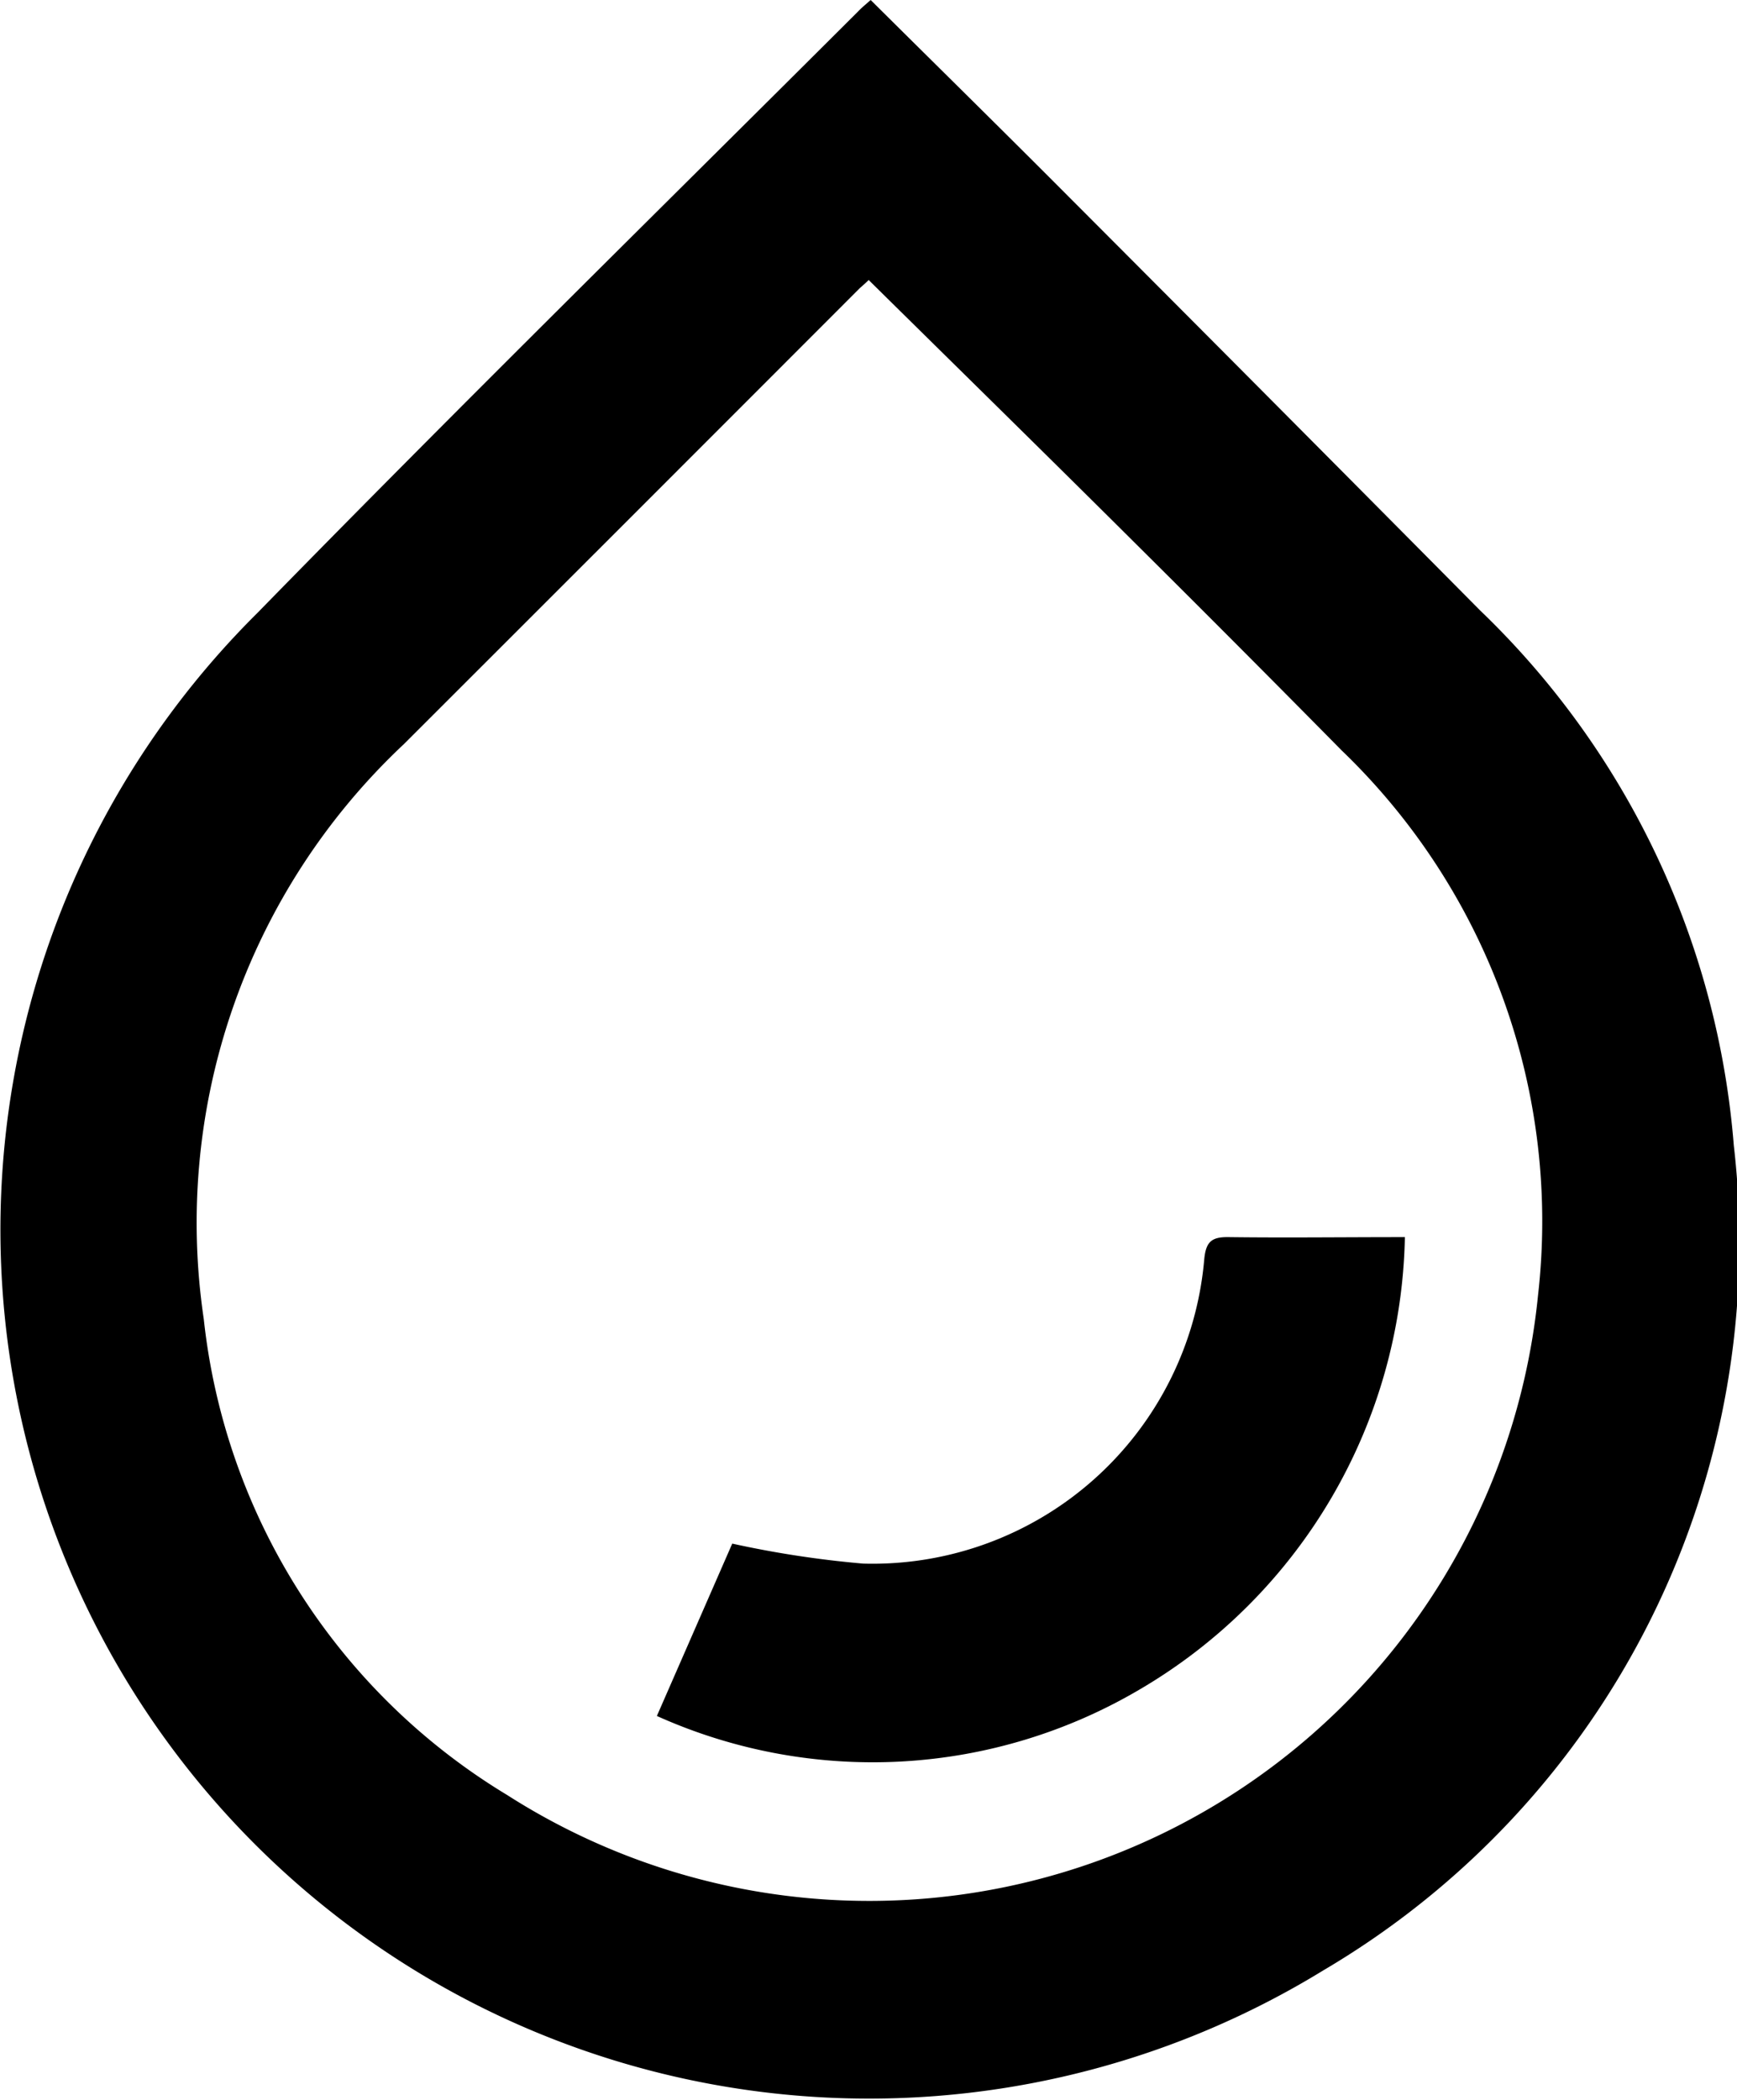
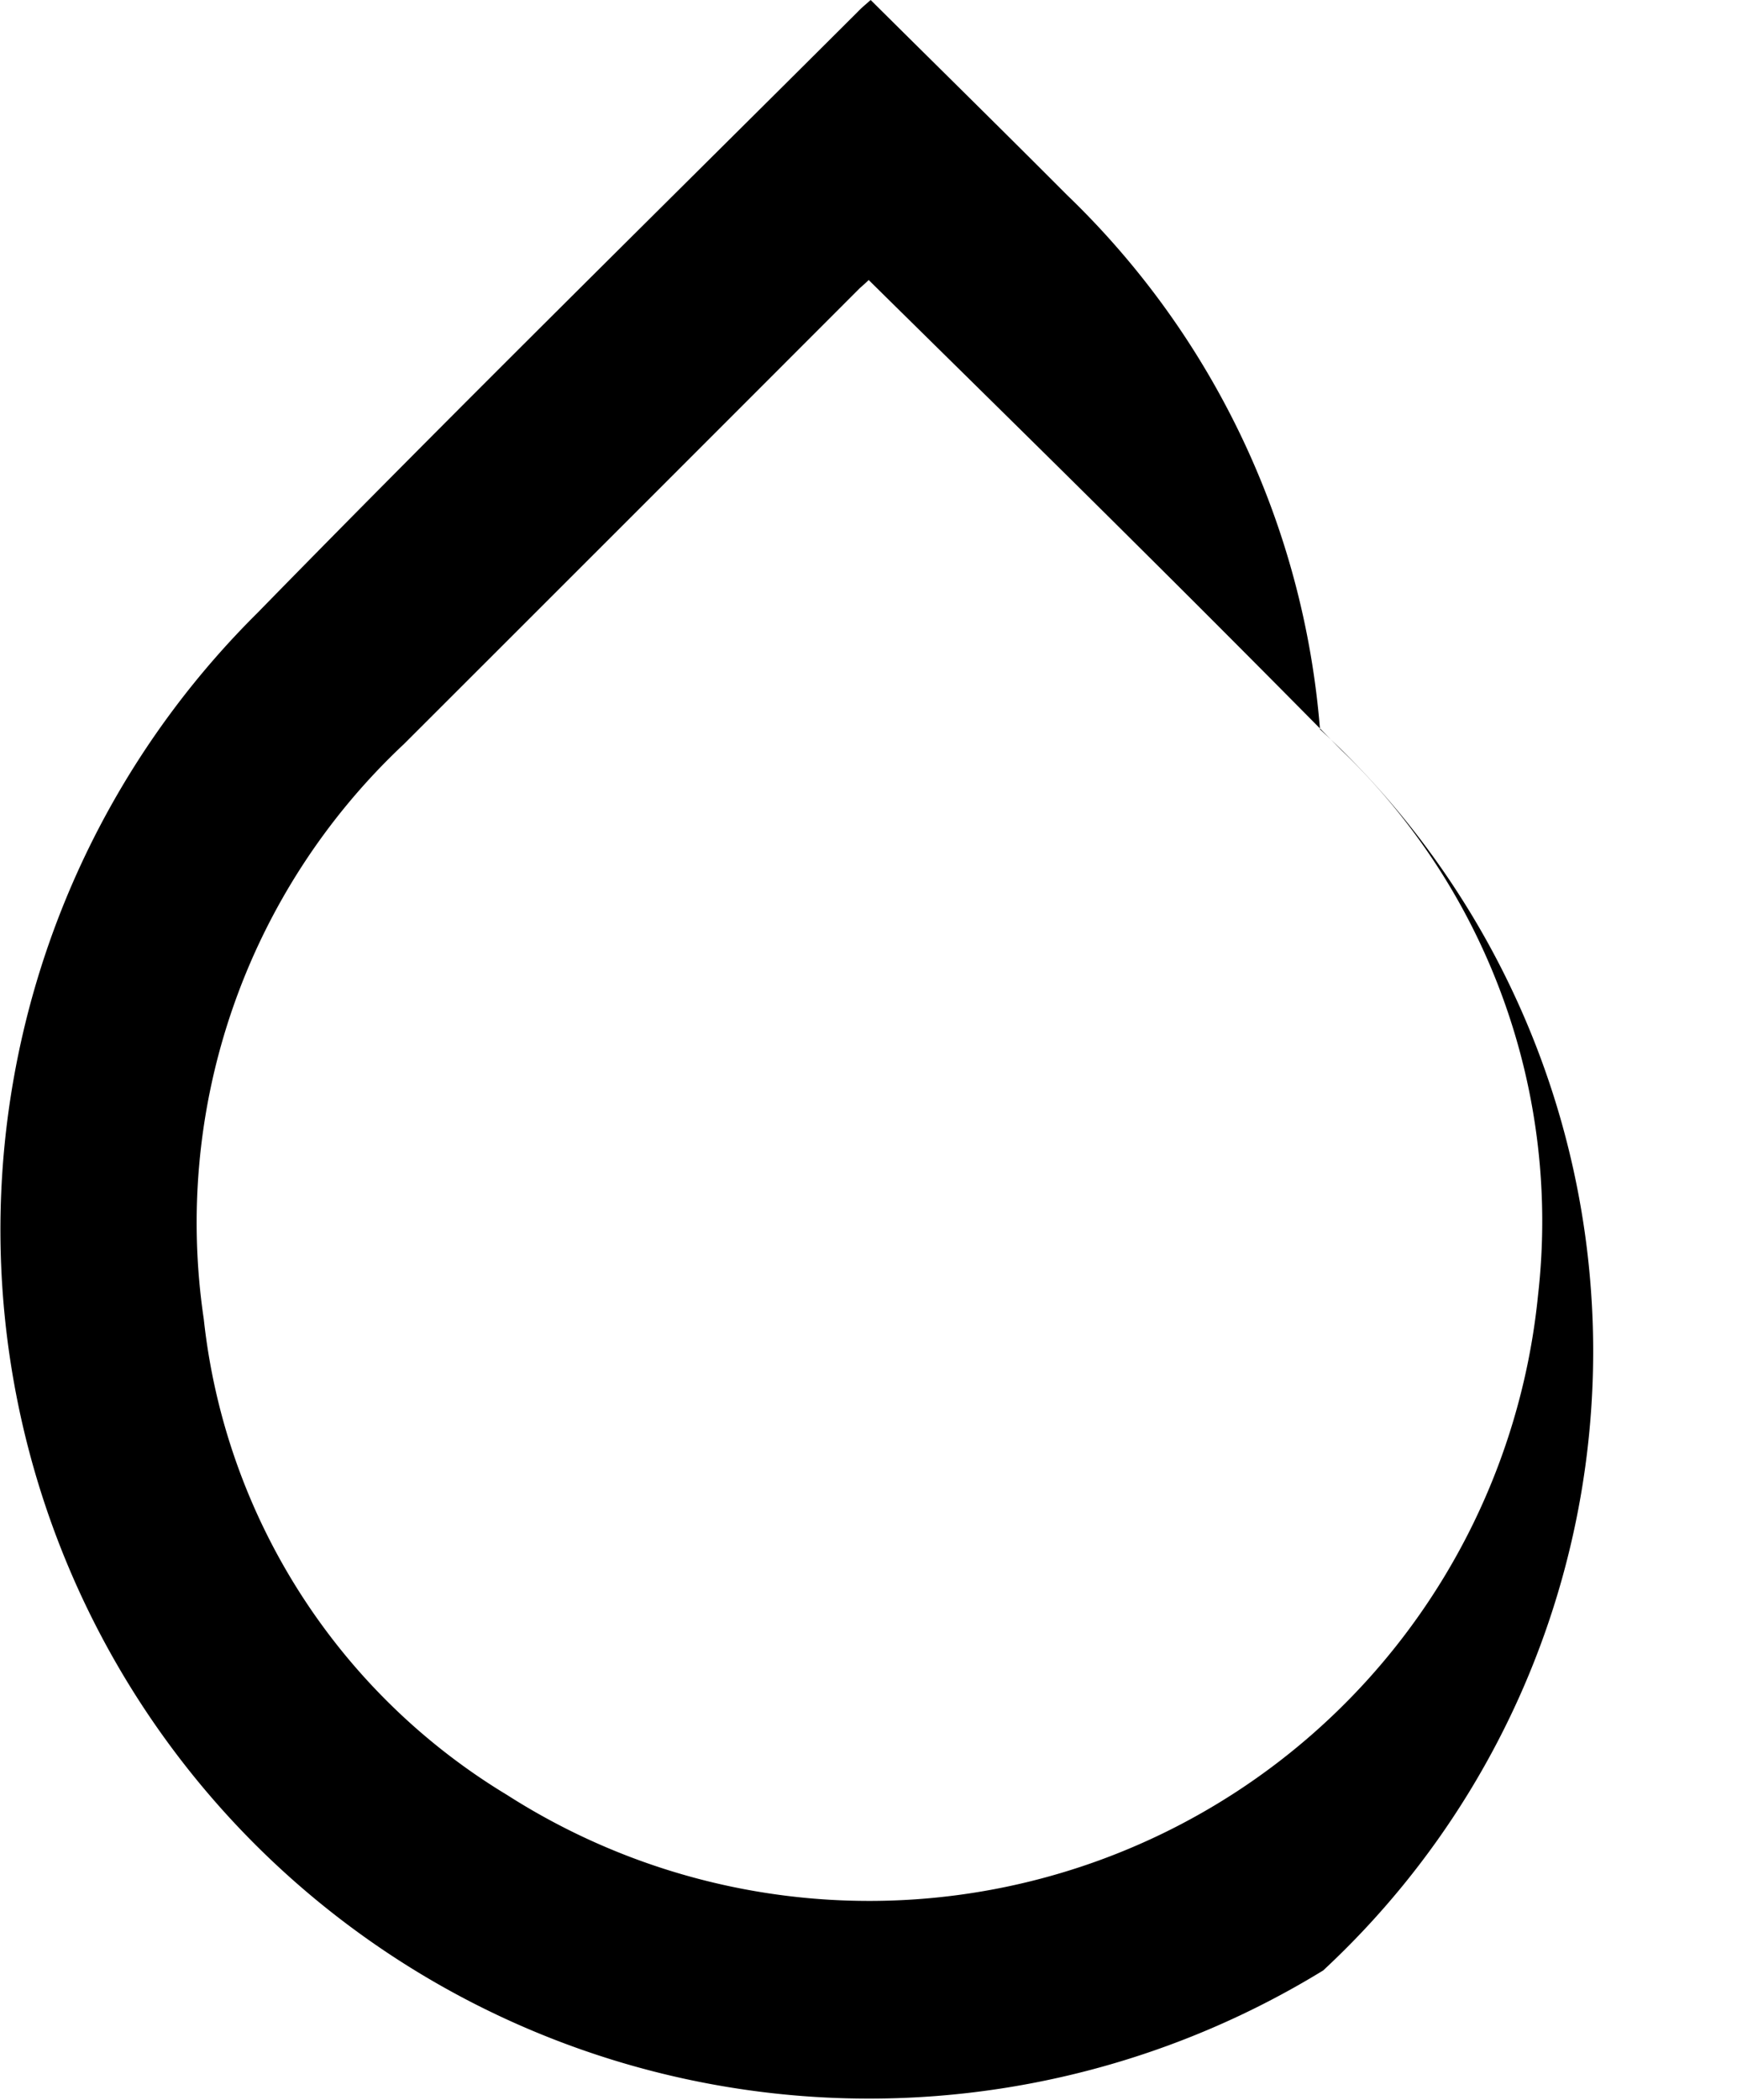
<svg xmlns="http://www.w3.org/2000/svg" width="21.71" height="26.24" viewBox="0 0 21.71 26.24">
  <g id="Groupe_1310" data-name="Groupe 1310" transform="translate(-318.362 -30.538)">
-     <path id="Tracé_1520" data-name="Tracé 1520" d="M329.244,30.538c.831.825,1.645,1.625,2.45,2.433q2.589,2.594,5.172,5.2a10.409,10.409,0,0,1,3.166,6.681A10.556,10.556,0,0,1,334.9,55.162,10.857,10.857,0,0,1,321.577,38.2c2.475-2.534,5-5.015,7.51-7.519C329.132,30.634,329.181,30.594,329.244,30.538Zm-.025,3.5c-.034.033-.073.068-.11.1q-2.848,2.851-5.7,5.7a8.2,8.2,0,0,0-2.5,7.185,7.944,7.944,0,0,0,3.792,5.947,8.4,8.4,0,0,0,12.884-6.244,8.158,8.158,0,0,0-2.452-6.808q-1.282-1.3-2.573-2.582C331.461,36.242,330.349,35.152,329.219,34.037Z" transform="translate(0 0)" />
-     <path id="Tracé_1521" data-name="Tracé 1521" d="M358.484,88.448a6.7,6.7,0,0,1-3.3,5.644,6.574,6.574,0,0,1-6.049.34l.942-2.154a12.693,12.693,0,0,0,1.637.25,4.163,4.163,0,0,0,4.262-3.8c.021-.222.09-.284.308-.28C357,88.457,357.713,88.448,358.484,88.448Z" transform="translate(-22.563 -42.45)" />
+     <path id="Tracé_1520" data-name="Tracé 1520" d="M329.244,30.538c.831.825,1.645,1.625,2.45,2.433a10.409,10.409,0,0,1,3.166,6.681A10.556,10.556,0,0,1,334.9,55.162,10.857,10.857,0,0,1,321.577,38.2c2.475-2.534,5-5.015,7.51-7.519C329.132,30.634,329.181,30.594,329.244,30.538Zm-.025,3.5c-.034.033-.073.068-.11.1q-2.848,2.851-5.7,5.7a8.2,8.2,0,0,0-2.5,7.185,7.944,7.944,0,0,0,3.792,5.947,8.4,8.4,0,0,0,12.884-6.244,8.158,8.158,0,0,0-2.452-6.808q-1.282-1.3-2.573-2.582C331.461,36.242,330.349,35.152,329.219,34.037Z" transform="translate(0 0)" />
  </g>
</svg>